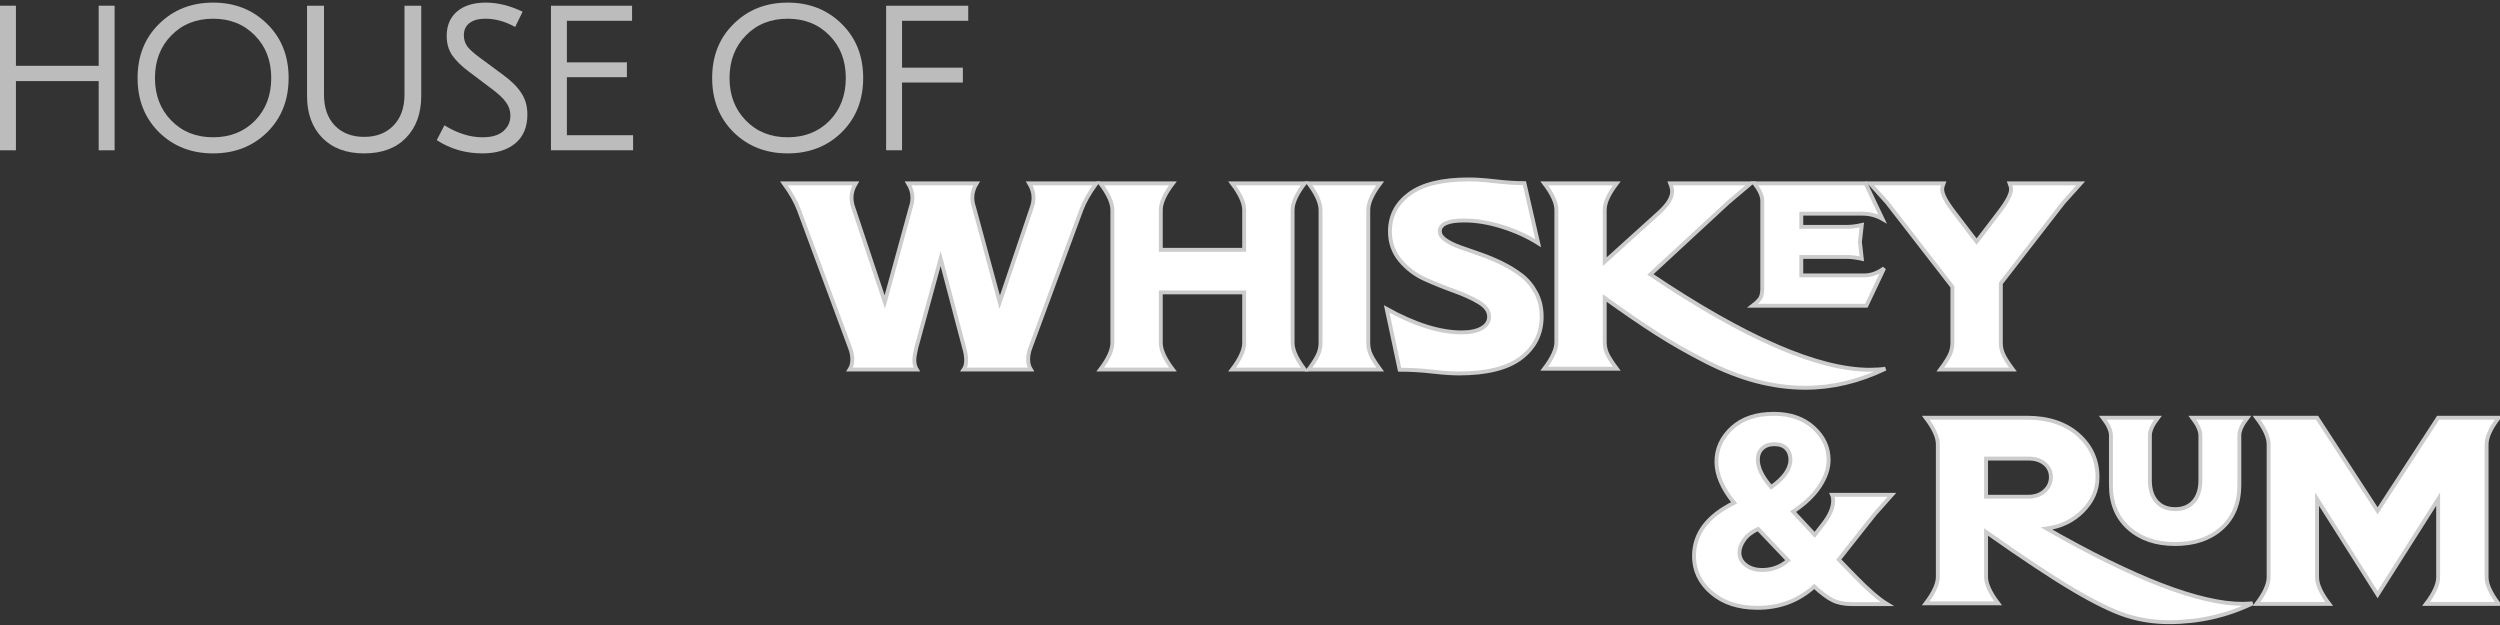
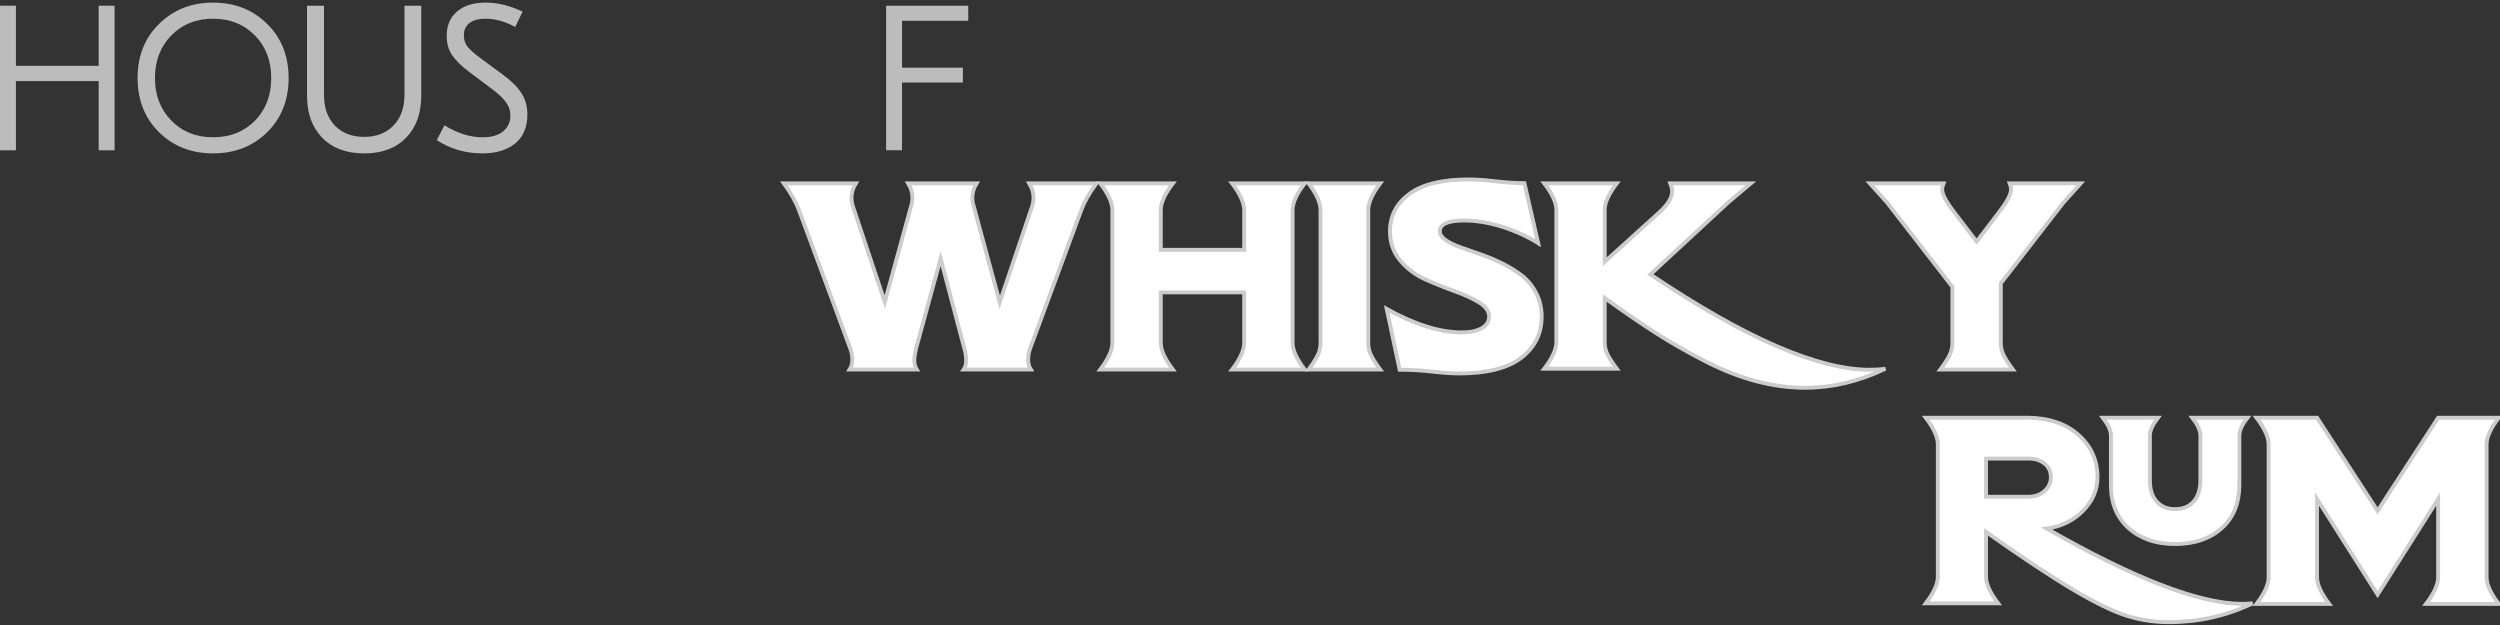
<svg xmlns="http://www.w3.org/2000/svg" viewBox="0 0 1920 480" version="1.1">
  <rect x="0" y="0" width="1920" height="480" fill="#333333" stroke="none" />
  <title>group-house-of-whiskeys-and-rums</title>
  <g id="group-house-of-whiskeys-and-rums" stroke="none" stroke-width="1" fill="none" fill-rule="evenodd">
    <path d="M830.454,161.238 L791.278,267.262 C790.179,270.122 789.629,273.05 789.629,276.047 C789.629,279.043 790.316,281.63 791.691,283.81 L740.144,283.81 C741.381,282.039 742,279.656 742,276.66 C742,273.8 741.519,270.735 740.557,267.467 L722.412,198.622 L703.649,267.262 C702.687,271.348 702.206,274.48 702.206,276.66 C702.206,279.383 702.825,281.767 704.062,283.81 L652.515,283.81 C653.89,281.63 654.577,279.111 654.577,276.251 C654.577,273.255 654.027,270.327 652.928,267.467 L613.546,161.238 C611.347,155.246 607.498,148.436 602,140.81 L657.258,140.81 C655.058,144.487 653.959,148.096 653.959,151.637 C653.959,154.224 654.371,156.676 655.196,158.991 L679.526,231.921 L699.526,158.991 C700.351,156.676 700.763,154.224 700.763,151.637 C700.763,148.096 699.663,144.487 697.464,140.81 L750.041,140.81 C747.842,144.487 746.742,148.096 746.742,151.637 C746.742,154.224 747.155,156.676 747.979,158.991 L767.773,232.125 L792.515,158.991 C793.34,156.676 793.753,154.224 793.753,151.637 C793.753,148.096 792.653,144.487 790.454,140.81 L842,140.81 C836.502,148.436 832.653,155.246 830.454,161.238 Z" id="Path" stroke="#CCCCCC" stroke-width="3" fill="#FFFFFF" fill-rule="nonzero" />
    <path d="M992.704,161.238 L992.704,263.381 C992.704,268.829 995.803,275.638 1002,283.81 L946.224,283.81 C952.421,275.638 955.52,268.829 955.52,263.381 L955.52,224.567 L891.48,224.567 L891.48,263.381 C891.48,268.829 894.579,275.638 900.776,283.81 L845,283.81 C851.197,275.638 854.296,268.829 854.296,263.381 L854.296,161.238 C854.296,155.79 851.197,148.981 845,140.81 L900.776,140.81 C894.579,148.981 891.48,155.79 891.48,161.238 L891.48,191.881 L955.52,191.881 L955.52,161.238 C955.52,155.79 952.421,148.981 946.224,140.81 L1002,140.81 C995.803,148.981 992.704,155.79 992.704,161.238 Z" id="Path" stroke="#CCCCCC" stroke-width="3" fill="#FFFFFF" fill-rule="nonzero" />
    <path d="M1050.833,161.238 L1050.833,263.381 C1050.833,266.65 1051.512,269.714 1052.87,272.574 C1054.228,275.434 1056.605,279.179 1060,283.81 L1005,283.81 C1008.395,279.179 1010.772,275.434 1012.13,272.574 C1013.488,269.714 1014.167,266.65 1014.167,263.381 L1014.167,161.238 C1014.167,155.79 1011.111,148.981 1005,140.81 L1060,140.81 C1053.889,148.981 1050.833,155.79 1050.833,161.238 Z" id="Path" stroke="#CCCCCC" stroke-width="3" fill="#FFFFFF" fill-rule="nonzero" />
    <path d="M1127.915,137.81 C1133.572,137.81 1140.47,138.287 1148.61,139.242 C1156.751,140.197 1164.132,140.675 1170.755,140.675 L1181.31,186.726 C1173.031,181.541 1163.787,177.345 1153.577,174.139 C1143.368,170.932 1133.641,169.329 1124.397,169.329 C1111.979,169.329 1105.77,172.126 1105.77,177.72 C1105.77,180.04 1107.219,182.223 1110.117,184.27 C1113.014,186.316 1116.739,188.158 1121.292,189.796 C1125.845,191.433 1130.916,193.207 1136.503,195.117 C1142.091,197.027 1147.679,199.347 1153.267,202.076 C1158.855,204.805 1163.925,207.909 1168.478,211.389 C1173.031,214.868 1176.757,219.337 1179.654,224.794 C1182.551,230.252 1184,236.392 1184,243.215 C1184,256.177 1178.792,266.684 1168.375,274.734 C1157.958,282.784 1141.988,286.81 1120.464,286.81 C1115.083,286.81 1108.219,286.332 1099.872,285.377 C1091.525,284.422 1083.212,283.944 1074.934,283.944 L1065,237.279 C1086.661,249.287 1105.839,255.29 1122.534,255.29 C1129.157,255.29 1134.33,254.199 1138.056,252.016 C1141.781,249.832 1143.643,246.899 1143.643,243.215 C1143.643,238.985 1141.022,235.301 1135.779,232.163 C1130.536,229.024 1124.19,226.125 1116.739,223.464 C1109.289,220.803 1101.838,217.802 1094.388,214.459 C1086.937,211.116 1080.591,206.306 1075.348,200.029 C1070.105,193.753 1067.483,186.316 1067.483,177.72 C1067.483,165.849 1072.485,156.23 1082.488,148.862 C1092.491,141.494 1107.633,137.81 1127.915,137.81 Z" id="Path" stroke="#CCCCCC" stroke-width="3" fill="#FFFFFF" fill-rule="nonzero" />
    <path d="M1386.523,297.81 C1374.145,297.81 1361.629,296.149 1348.976,292.827 C1336.323,289.505 1323.361,284.455 1310.089,277.676 C1296.817,270.897 1284.37,263.813 1272.749,256.424 C1261.127,249.035 1247.683,239.85 1232.417,228.868 L1232.417,262.83 C1232.417,266.084 1233.105,269.135 1234.48,271.982 C1235.856,274.829 1238.262,278.557 1241.701,283.167 L1186,283.167 C1192.189,275.032 1195.283,268.253 1195.283,262.83 L1195.283,161.146 C1195.283,155.723 1192.189,148.944 1186,140.81 L1241.701,140.81 C1235.512,148.944 1232.417,155.723 1232.417,161.146 L1232.417,201.006 L1274.502,162.977 C1280.966,157.011 1284.198,151.724 1284.198,147.114 C1284.198,145.351 1283.717,143.25 1282.754,140.81 L1344.644,140.81 L1327.315,155.452 L1267.488,210.768 C1340.106,259.576 1396.288,283.981 1436.035,283.981 C1440.711,283.981 1444.699,283.709 1448,283.167 C1427.645,292.929 1407.153,297.81 1386.523,297.81 Z" id="Path" stroke="#CCCCCC" stroke-width="3" fill="#FFFFFF" fill-rule="nonzero" />
-     <path d="M1431.922,211.512 C1437.017,211.512 1442.043,209.689 1447,206.042 L1433.368,234.81 L1346,234.81 C1349.305,232.243 1351.37,230.116 1352.196,228.428 C1353.022,226.74 1353.436,224.41 1353.436,221.439 L1353.436,154.18 C1353.436,150.534 1351.439,146.077 1347.446,140.81 L1432.748,140.81 L1445.761,168.159 C1441.079,165.458 1435.984,164.107 1430.476,164.107 L1383.384,164.107 L1383.384,174.236 L1418.703,174.236 C1421.733,174.236 1425.451,173.764 1429.857,172.818 L1428.411,185.784 L1429.857,198.749 C1425.451,197.804 1421.733,197.331 1418.703,197.331 L1383.384,197.331 L1383.384,211.512 L1431.922,211.512 Z" id="Path" stroke="#CCCCCC" stroke-width="3" fill="#FFFFFF" fill-rule="nonzero" />
    <path d="M1584.776,155.518 L1536.63,217.621 L1536.63,263.381 C1536.63,266.65 1537.319,269.714 1538.696,272.574 C1540.074,275.434 1542.485,279.179 1545.929,283.81 L1490.138,283.81 C1493.582,279.179 1495.992,275.434 1497.37,272.574 C1498.747,269.714 1499.436,266.65 1499.436,263.381 L1499.436,220.277 L1449.224,155.518 L1436,140.81 L1492.617,140.81 C1491.929,142.58 1491.584,144.146 1491.584,145.508 C1491.584,149.185 1494.684,155.041 1500.883,163.077 L1518.033,185.548 L1535.184,163.077 C1541.383,155.041 1544.482,149.185 1544.482,145.508 C1544.482,144.146 1544.138,142.58 1543.449,140.81 L1598,140.81 L1584.776,155.518 Z" id="Path" stroke="#CCCCCC" stroke-width="3" fill="#FFFFFF" fill-rule="nonzero" />
-     <path d="M1425.103,443.068 C1434.949,453.165 1443.017,460.124 1449.308,463.944 L1422.026,463.944 C1416.282,463.944 1411.427,462.955 1407.462,460.976 C1403.496,458.998 1398.778,455.484 1393.308,450.436 C1381.274,461.352 1366.778,466.81 1349.821,466.81 C1335.188,466.81 1323.393,462.955 1314.436,455.246 C1305.479,447.536 1301,438.156 1301,427.103 C1301,409.911 1311.256,396.266 1331.769,386.169 C1322.744,375.117 1318.231,364.611 1318.231,354.65 C1318.231,344.69 1322.162,336.059 1330.026,328.759 C1337.889,321.459 1348.658,317.81 1362.333,317.81 C1374.915,317.81 1385.068,321.323 1392.795,328.35 C1400.521,335.377 1404.385,343.666 1404.385,353.217 C1404.385,359.903 1402.06,366.726 1397.41,373.685 C1392.761,380.643 1385.991,387.056 1377.103,392.924 L1393.718,410.73 L1400.282,402.338 C1405.342,395.789 1407.872,389.853 1407.872,384.532 C1407.872,382.758 1407.598,381.257 1407.051,380.029 L1453,380.029 L1439.872,394.766 L1412.179,429.764 L1425.103,443.068 Z M1362.744,341.142 C1358.778,341.142 1355.667,342.234 1353.41,344.417 C1351.154,346.6 1350.026,349.465 1350.026,353.013 C1350.026,359.289 1353.444,366.316 1360.282,374.094 C1370.128,367.135 1375.051,360.108 1375.051,353.013 C1375.051,349.602 1374.026,346.77 1371.974,344.519 C1369.923,342.268 1366.846,341.142 1362.744,341.142 Z M1335.872,424.443 C1335.872,428.263 1337.513,431.436 1340.795,433.96 C1344.077,436.484 1348.248,437.746 1353.308,437.746 C1360.966,437.746 1367.598,435.29 1373.205,430.378 L1350.231,406.227 C1345.444,408.41 1341.855,411.207 1339.462,414.619 C1337.068,418.03 1335.872,421.304 1335.872,424.443 Z" id="Shape" stroke="#CCCCCC" stroke-width="3" fill="#FFFFFF" fill-rule="nonzero" />
    <path d="M1665.81,477.81 C1654.426,477.81 1643.522,476.147 1633.098,472.821 C1622.674,469.495 1609.129,462.91 1592.464,453.068 C1575.8,443.226 1553.408,428.395 1525.291,408.575 L1525.291,442.989 C1525.291,448.419 1528.377,455.206 1534.549,463.352 L1479,463.352 C1485.172,455.206 1488.258,448.419 1488.258,442.989 L1488.258,341.173 C1488.258,335.743 1485.172,328.955 1479,320.81 L1556.563,320.81 C1573.022,320.81 1586.189,325.154 1596.065,333.842 C1605.94,342.53 1610.878,353.391 1610.878,366.423 C1610.878,376.197 1607.14,384.852 1599.665,392.386 C1592.19,399.92 1582.898,404.434 1571.788,405.928 C1639.27,444.482 1689.401,463.759 1722.182,463.759 C1724.102,463.759 1726.708,463.623 1730,463.352 C1709.975,472.99 1688.578,477.81 1665.81,477.81 Z M1557.798,352.169 L1525.291,352.169 L1525.291,381.492 L1557.798,381.492 C1562.872,381.492 1567.021,380.032 1570.245,377.114 C1573.468,374.195 1575.08,370.631 1575.08,366.423 C1575.08,362.215 1573.502,358.787 1570.348,356.14 C1567.193,353.492 1563.01,352.169 1557.798,352.169 Z" id="Shape" stroke="#CCCCCC" stroke-width="3" fill="#FFFFFF" fill-rule="nonzero" />
    <path d="M1726,320.81 C1721.874,326.221 1719.81,330.753 1719.81,334.406 L1719.81,372.556 C1719.81,386.491 1715.306,397.517 1706.296,405.634 C1697.287,413.751 1685.355,417.81 1670.5,417.81 C1655.783,417.81 1643.885,413.751 1634.807,405.634 C1625.729,397.517 1621.19,386.491 1621.19,372.556 L1621.19,334.406 C1621.19,330.753 1619.126,326.221 1615,320.81 L1657.296,320.81 C1653.169,326.221 1651.106,330.753 1651.106,334.406 L1651.106,368.904 C1651.106,375.803 1652.825,381.215 1656.264,385.138 C1659.703,389.061 1664.448,391.023 1670.5,391.023 C1676.552,391.023 1681.297,389.061 1684.736,385.138 C1688.175,381.215 1689.894,375.803 1689.894,368.904 L1689.894,334.406 C1689.894,330.753 1687.831,326.221 1683.704,320.81 L1726,320.81 Z" id="Path" stroke="#CCCCCC" stroke-width="3" fill="#FFFFFF" fill-rule="nonzero" />
    <path d="M1909.7,341.238 L1909.7,443.381 C1909.7,448.829 1912.8,455.638 1919,463.81 L1863.2,463.81 C1869.4,455.638 1872.5,448.829 1872.5,443.381 L1872.5,383.321 L1826,456.66 L1779.5,383.321 L1779.5,443.381 C1779.5,448.829 1782.6,455.638 1788.8,463.81 L1733,463.81 C1739.2,455.638 1742.3,448.829 1742.3,443.381 L1742.3,341.238 C1742.3,335.79 1739.2,328.981 1733,320.81 L1779.5,320.81 L1826,392.31 L1872.5,320.81 L1919,320.81 C1912.8,328.981 1909.7,335.79 1909.7,341.238 Z" id="Path" stroke="#CCCCCC" stroke-width="3" fill="#FFFFFF" fill-rule="nonzero" />
    <g id="text622" transform="translate(0, 2)" fill="#BCBCBC" fill-rule="nonzero">
      <polygon id="path4346" points="75.792 2.381 88.027 2.381 88.027 113.427 75.792 113.427 75.792 60.281 12.235 60.281 12.235 113.427 0 113.427 0 2.381 12.235 2.381 12.235 48.545 75.792 48.545" />
      <path d="M122.187,16.34 C133.204,5.447 147.028,0 163.659,0 C180.29,0 194.114,5.447 205.131,16.34 C216.147,27.127 221.656,40.982 221.656,57.903 C221.656,74.824 216.147,88.732 205.131,99.625 C194.114,110.413 180.29,115.807 163.659,115.807 C147.028,115.807 133.204,110.413 122.187,99.625 C111.17,88.732 105.662,74.825 105.662,57.903 C105.662,40.981 111.17,27.127 122.187,16.34 L122.187,16.34 Z M195.754,25.224 C187.386,16.657 176.687,12.374 163.658,12.374 C150.628,12.374 139.929,16.657 131.561,25.224 C123.193,33.79 119.008,44.683 119.008,57.903 C119.008,71.124 123.193,82.017 131.561,90.583 C139.929,99.15 150.628,103.433 163.658,103.433 C176.687,103.433 187.386,99.203 195.754,90.742 C204.123,82.175 208.307,71.229 208.307,57.903 C208.307,44.578 204.123,33.685 195.754,25.224 Z" id="path4348" />
      <path d="M323.51,2.381 L323.51,71.708 C323.51,85.139 319.591,95.874 311.752,103.912 C304.019,111.844 293.32,115.81 279.655,115.81 C266.096,115.81 255.397,111.844 247.558,103.912 C239.72,95.874 235.8,85.139 235.8,71.708 L235.8,2.381 L248.829,2.381 L248.829,70.756 C248.829,80.803 251.637,88.735 257.251,94.552 C262.865,100.263 270.333,103.118 279.655,103.118 C288.977,103.118 296.445,100.263 302.059,94.552 C307.78,88.735 310.64,80.803 310.64,70.756 L310.64,2.381 L323.51,2.381 Z" id="path4350" />
      <path d="M373.086,0.001 C382.196,0.001 391.623,2.328 401.369,6.982 L395.648,18.721 C388.022,14.491 380.447,12.376 372.926,12.376 C367.418,12.376 363.234,13.539 360.374,15.866 C357.62,18.087 356.242,21.154 356.242,25.067 C356.242,28.451 357.196,31.412 359.103,33.95 C361.115,36.383 364.134,39.08 368.16,42.041 L386.432,55.525 C392.682,60.073 397.343,64.726 400.415,69.485 C403.487,74.139 405.023,79.638 405.023,85.984 C405.023,95.608 401.898,103.011 395.648,108.194 C389.398,113.27 381.03,115.808 370.543,115.808 C357.619,115.808 345.914,112.424 335.427,105.656 L341.306,94.234 C351.263,100.368 361.008,103.435 370.542,103.435 C377.534,103.435 382.83,101.901 386.432,98.834 C390.139,95.661 391.993,91.642 391.993,86.777 C391.993,83.076 390.881,79.691 388.656,76.625 C386.432,73.452 382.724,69.962 377.534,66.154 L359.42,52.511 C354.123,48.492 350.045,44.421 347.185,40.296 C344.43,36.171 343.053,31.253 343.053,25.542 C343.053,17.716 345.649,11.529 350.839,6.982 C356.136,2.328 363.551,0.001 373.084,0.001 L373.086,0.001 Z" id="path4352" />
-       <polygon id="path4354" points="435.37 101.848 486.217 101.848 486.217 113.428 423.137 113.428 423.137 2.382 485.426 2.382 485.426 13.963 435.374 13.963 435.374 45.849 481.455 45.849 481.455 57.271 435.374 57.271" />
-       <path d="M563.457,16.34 C574.474,5.447 588.298,0 604.929,0 C621.56,0 635.384,5.447 646.401,16.34 C657.418,27.127 662.926,40.982 662.926,57.903 C662.926,74.824 657.418,88.732 646.401,99.625 C635.384,110.413 621.56,115.807 604.929,115.807 C588.298,115.807 574.474,110.413 563.457,99.625 C552.441,88.732 546.932,74.825 546.932,57.903 C546.932,40.981 552.441,27.127 563.457,16.34 L563.457,16.34 Z M637.025,25.224 C628.656,16.657 617.957,12.374 604.928,12.374 C591.898,12.374 581.2,16.657 572.831,25.224 C564.463,33.79 560.279,44.683 560.279,57.903 C560.279,71.124 564.463,82.017 572.831,90.583 C581.2,99.15 591.898,103.433 604.928,103.433 C617.957,103.433 628.656,99.203 637.025,90.742 C645.393,82.175 649.577,71.229 649.577,57.903 C649.577,44.578 645.393,33.685 637.025,25.224 Z" id="path4356" />
      <polygon id="path4358" points="743.619 13.96 692.771 13.96 692.771 49.971 739.486 49.971 739.486 61.393 692.771 61.393 692.771 113.426 680.536 113.426 680.536 2.38 743.616 2.38" />
    </g>
  </g>
</svg>